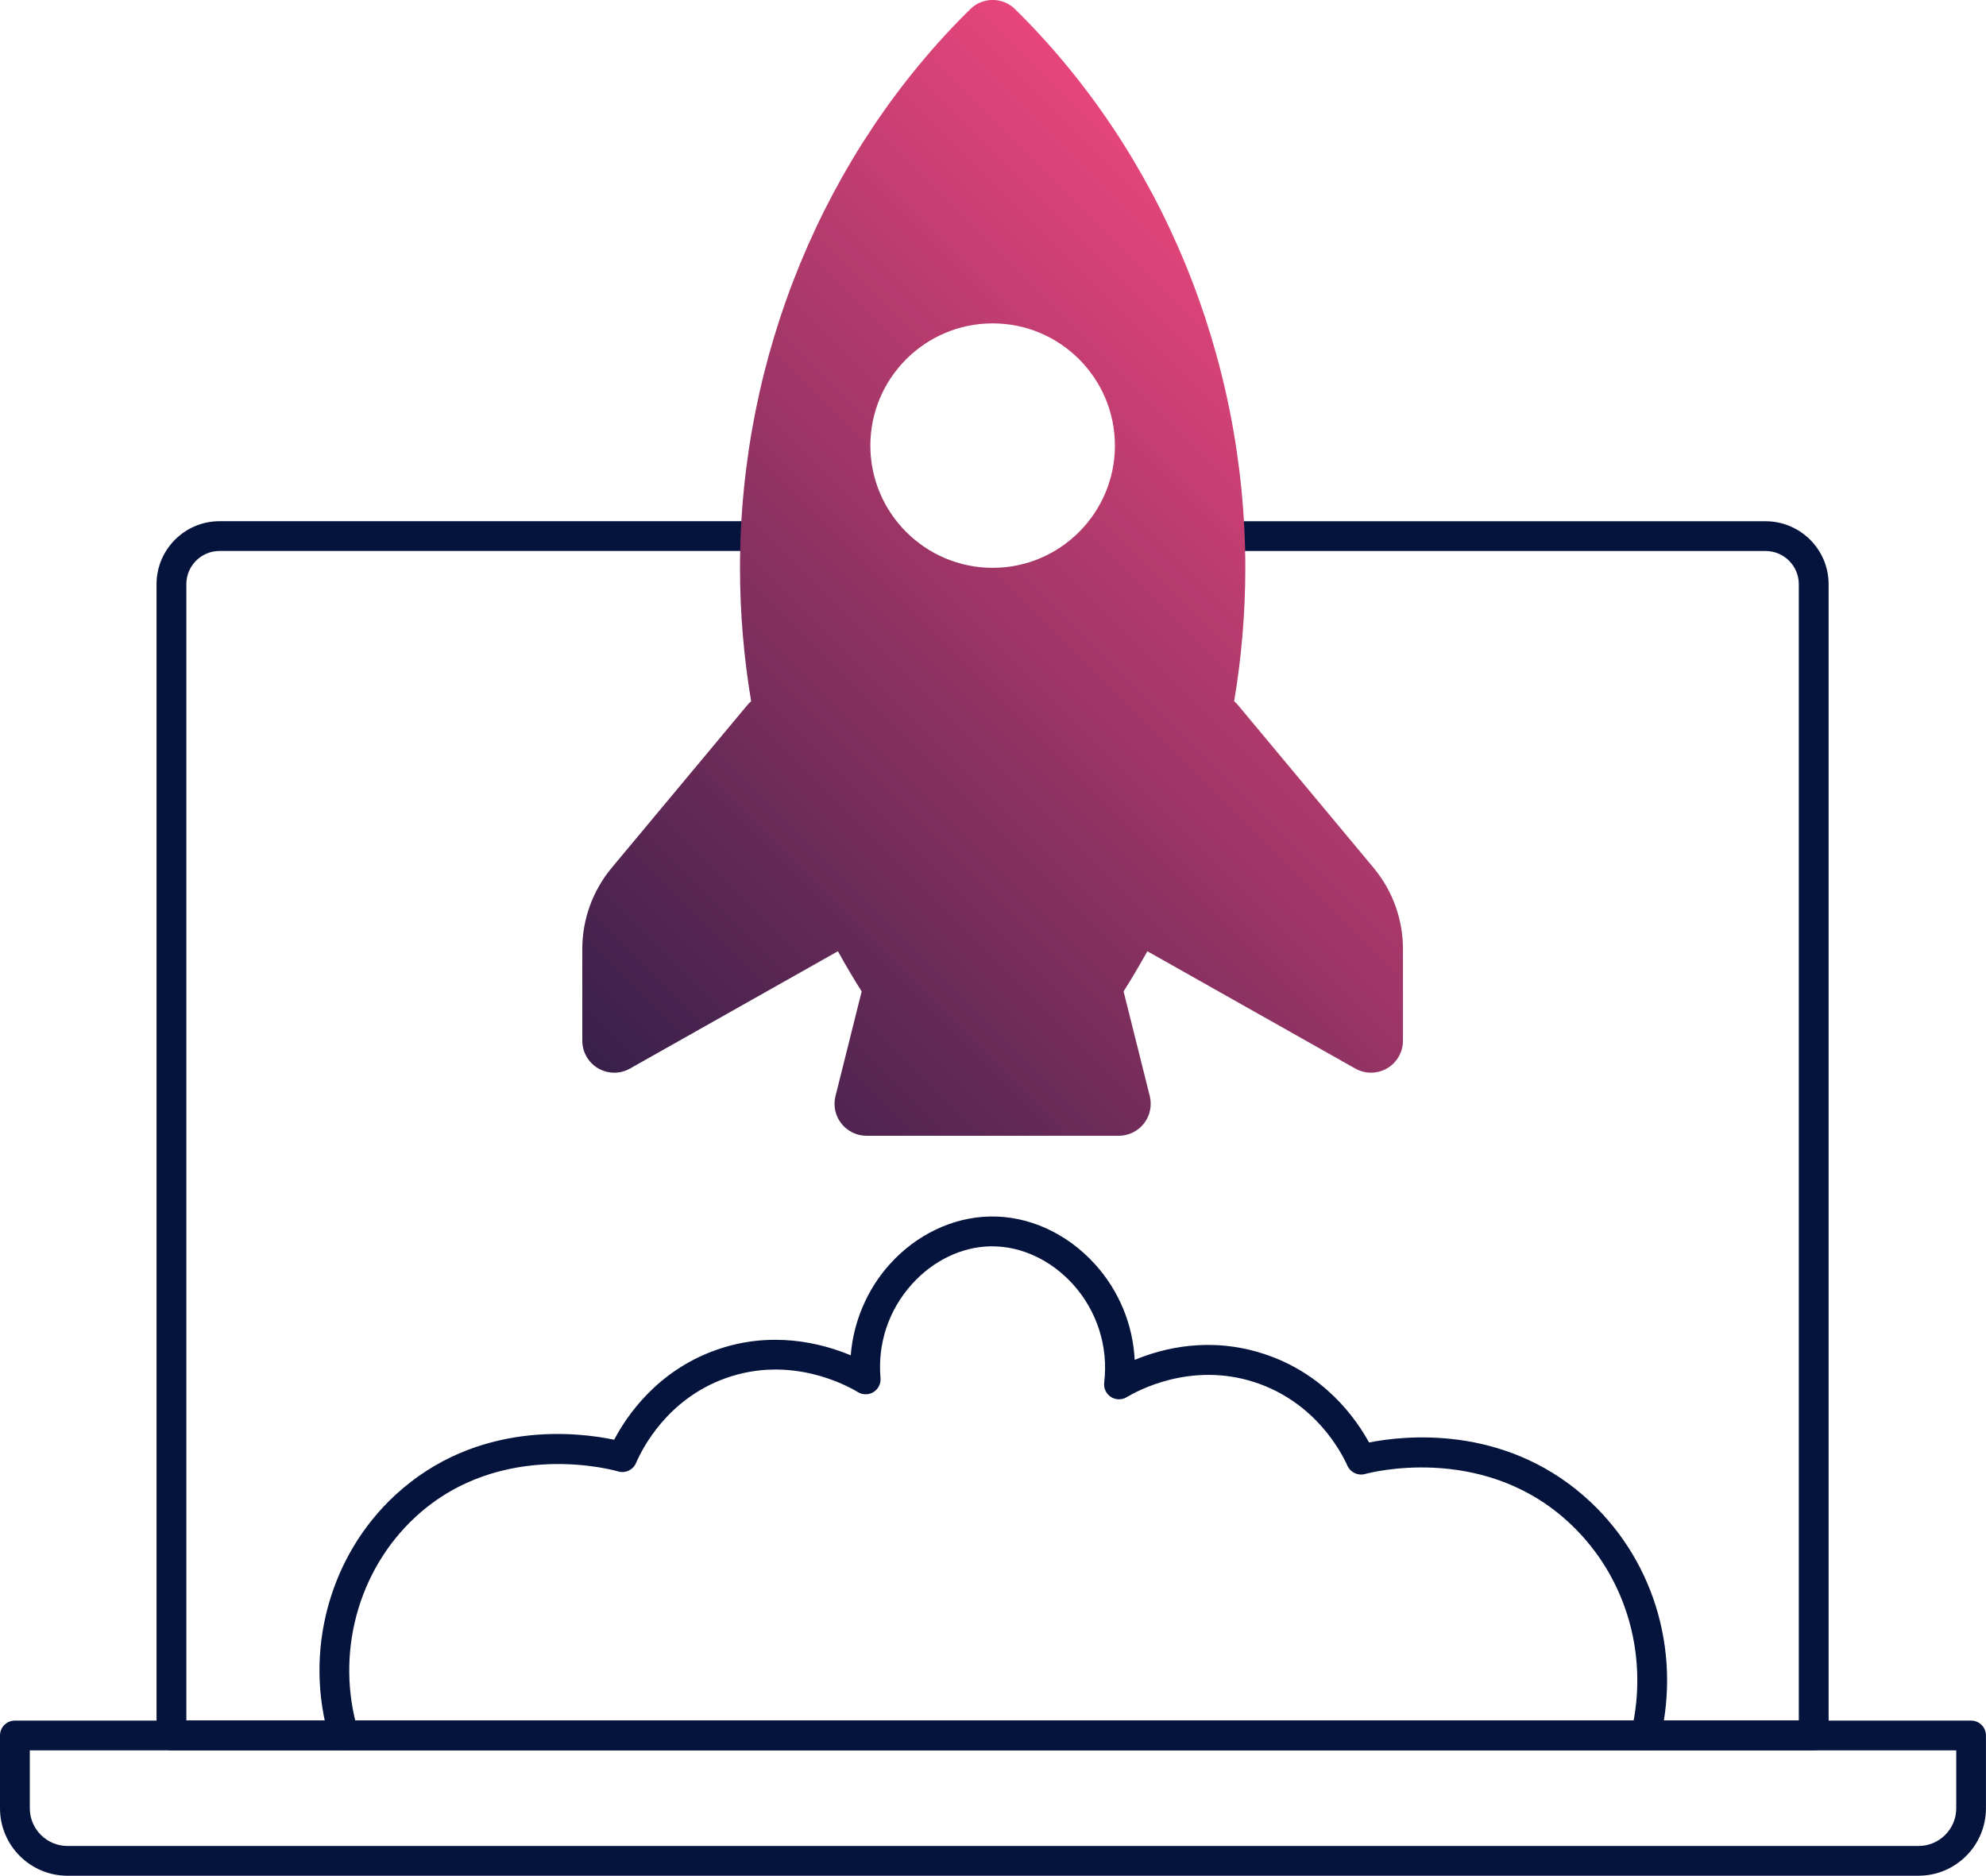
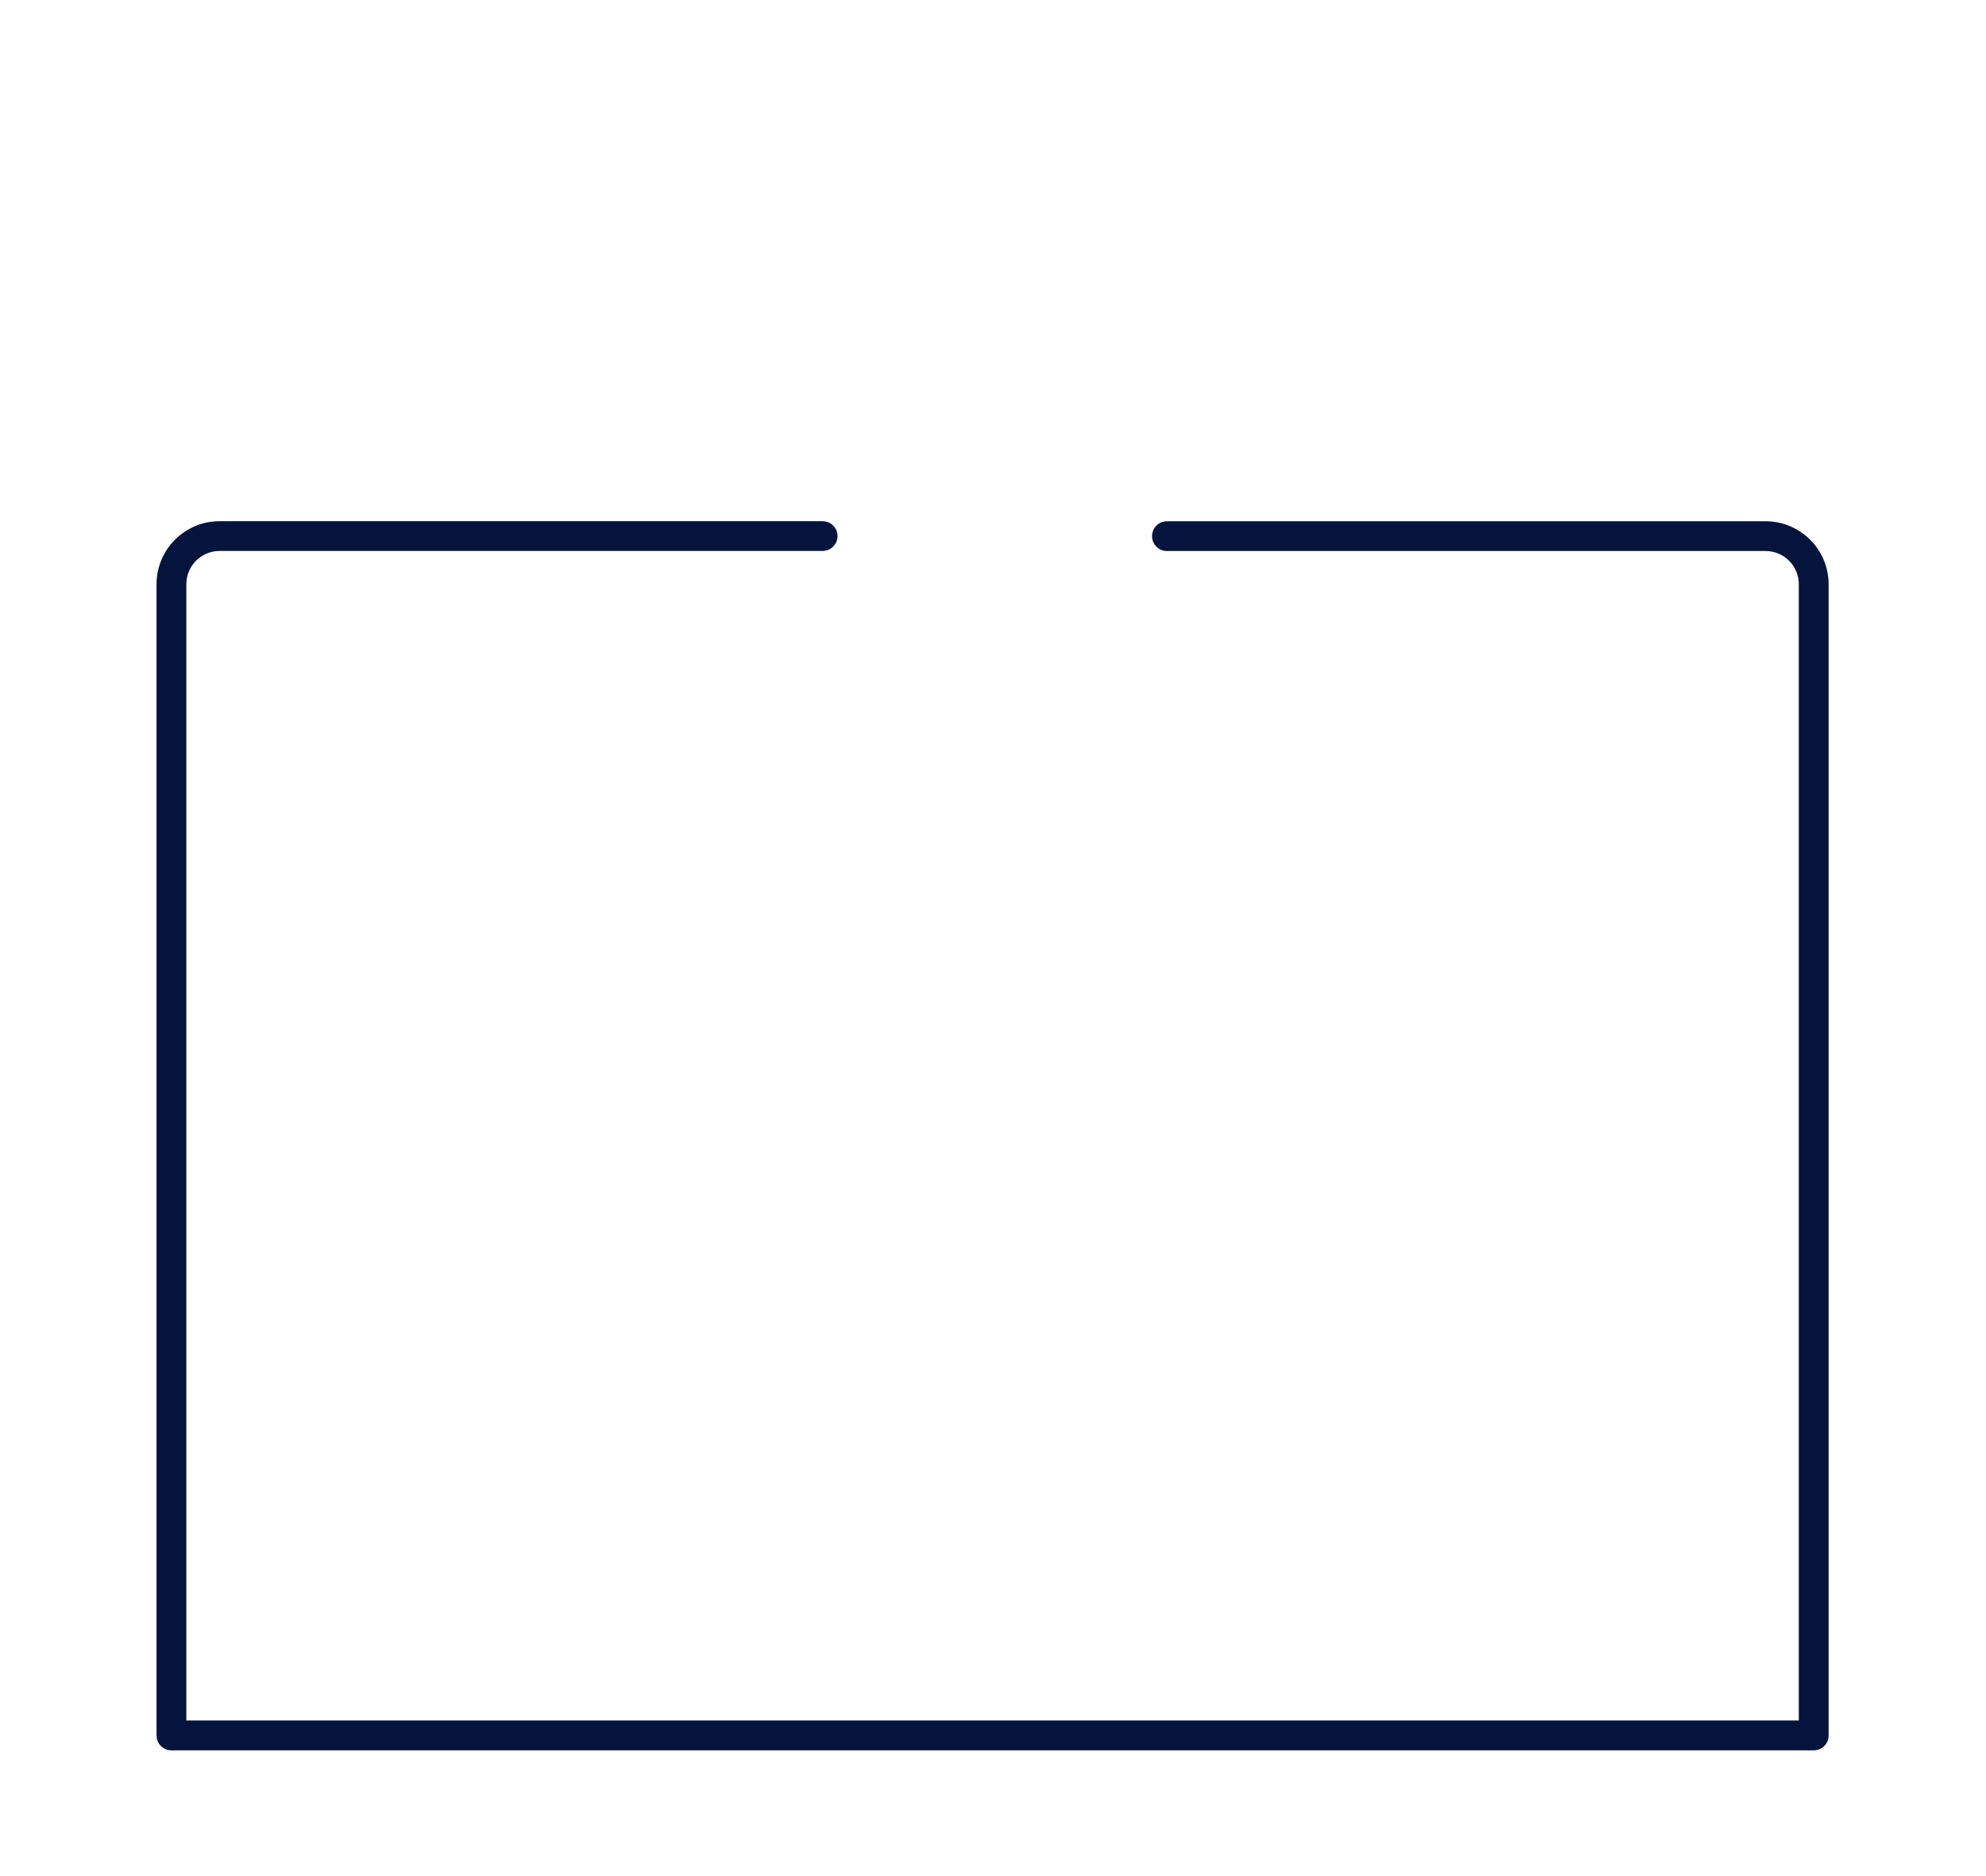
<svg xmlns="http://www.w3.org/2000/svg" id="Ebene_2" viewBox="0 0 377.69 356.79">
  <defs>
    <style>.cls-1{fill:#05143c;}.cls-1,.cls-2{stroke-width:0px;}.cls-2{fill:url(#Unbenannter_Verlauf_5);}</style>
    <linearGradient id="Unbenannter_Verlauf_5" x1="77.12" y1="249.65" x2="278.78" y2="47.99" gradientUnits="userSpaceOnUse">
      <stop offset="0" stop-color="#05143c" />
      <stop offset="1" stop-color="#ff4b82" />
    </linearGradient>
  </defs>
  <g id="Capa_1">
    <path class="cls-1" d="m344.92,332.94H32.6c-1.57,0-2.83-1.27-2.83-2.83V111.12c0-6.6,5.37-11.98,11.98-11.98h114.7c1.57,0,2.83,1.27,2.83,2.83s-1.27,2.83-2.83,2.83H41.75c-3.48,0-6.31,2.83-6.31,6.31v216.15h306.65V111.12c0-3.48-2.83-6.31-6.31-6.31h-113.86c-1.57,0-2.83-1.27-2.83-2.83s1.27-2.83,2.83-2.83h113.86c6.6,0,11.98,5.37,11.98,11.98v218.98c0,1.57-1.27,2.83-2.83,2.83Z" />
-     <path class="cls-1" d="m364.85,356.79H12.83c-7.08,0-12.83-5.76-12.83-12.83v-13.85c0-1.57,1.27-2.83,2.83-2.83h372.02c1.57,0,2.83,1.27,2.83,2.83v13.85c0,7.08-5.76,12.83-12.83,12.83ZM5.67,332.94v11.02c0,3.95,3.21,7.17,7.17,7.17h352.02c3.95,0,7.17-3.21,7.17-7.17v-11.02H5.67Z" />
-     <path class="cls-1" d="m65.4,332.94c-1.22,0-2.34-.79-2.71-2.02-5-16.65-.11-34.92,12.48-46.54,15.56-14.37,34.92-11.94,41.63-10.52,2.41-4.59,8.16-13.03,19.2-17.01,10.73-3.87,20.33-1.33,25.79.95.51-6.39,3.1-12.52,7.41-17.32,5.05-5.62,11.97-8.93,18.98-9.08,7.37-.18,14.71,3.15,20.07,9.08,4.57,5.05,7.21,11.49,7.54,18.19,5.38-2.24,14.34-4.5,24.6-1.13,11.46,3.75,17.47,12.27,19.97,16.84,6.66-1.32,25.32-3.4,40.88,10.19,13.01,11.37,18.56,29.07,14.49,46.2-.36,1.52-1.89,2.47-3.41,2.1-1.52-.36-2.46-1.89-2.1-3.41,3.58-15.07-1.28-30.64-12.7-40.62-16.25-14.2-37.05-8.71-37.93-8.46-1.35.37-2.76-.3-3.34-1.57-1.25-2.78-6.21-12.14-17.61-15.88-12.17-3.99-22.43,1.66-24.36,2.83-.93.56-2.09.55-3.01-.04-.91-.59-1.41-1.65-1.28-2.72.82-6.81-1.34-13.63-5.94-18.71-4.17-4.6-9.75-7.22-15.37-7.22-.13,0-.25,0-.38,0-5.45.11-10.87,2.74-14.88,7.2-4.42,4.92-6.54,11.26-5.97,17.87.09,1.06-.42,2.09-1.33,2.65-.91.56-2.06.57-2.97.01-2.02-1.23-12.74-7.13-25.23-2.62-11.04,3.99-15.77,13.33-16.96,16.1-.57,1.33-2.04,2.02-3.43,1.6-.22-.07-22.14-6.46-38.52,8.67-11,10.17-15.28,26.16-10.9,40.75.45,1.5-.4,3.08-1.9,3.53-.27.08-.55.12-.82.12Z" />
-     <path class="cls-2" d="m261.23,165.08l-25.81-30.98c-.22-.26-.46-.5-.71-.71,1.39-8.32,2.12-16.81,2.12-25.38,0-40.14-15.96-78.87-43.79-106.27-2.36-2.33-6.16-2.33-8.52,0-27.83,27.4-43.79,66.13-43.79,106.27,0,8.57.73,17.06,2.12,25.38-.25.22-.49.45-.71.71l-25.82,30.98c-3.59,4.32-5.58,9.79-5.58,15.41v17.47c0,2.16,1.15,4.16,3.01,5.25.95.55,2,.83,3.06.83s2.06-.26,2.99-.78l39.55-22.32c1.43,2.59,2.93,5.13,4.52,7.64l-4.98,19.91c-.45,1.82-.05,3.74,1.11,5.21,1.15,1.47,2.92,2.34,4.79,2.34h47.97c1.87,0,3.64-.86,4.79-2.34,1.15-1.47,1.56-3.4,1.11-5.21l-4.98-19.91c1.58-2.5,3.09-5.05,4.52-7.64l39.55,22.32c.93.52,1.96.78,2.99.78s2.12-.28,3.06-.83c1.86-1.09,3.01-3.09,3.01-5.25v-17.47c0-5.62-1.98-11.09-5.58-15.41Zm-72.45-57.07c-12.82,0-23.26-10.43-23.26-23.25s10.43-23.25,23.26-23.25,23.25,10.43,23.25,23.25-10.43,23.25-23.25,23.25Z" />
  </g>
</svg>